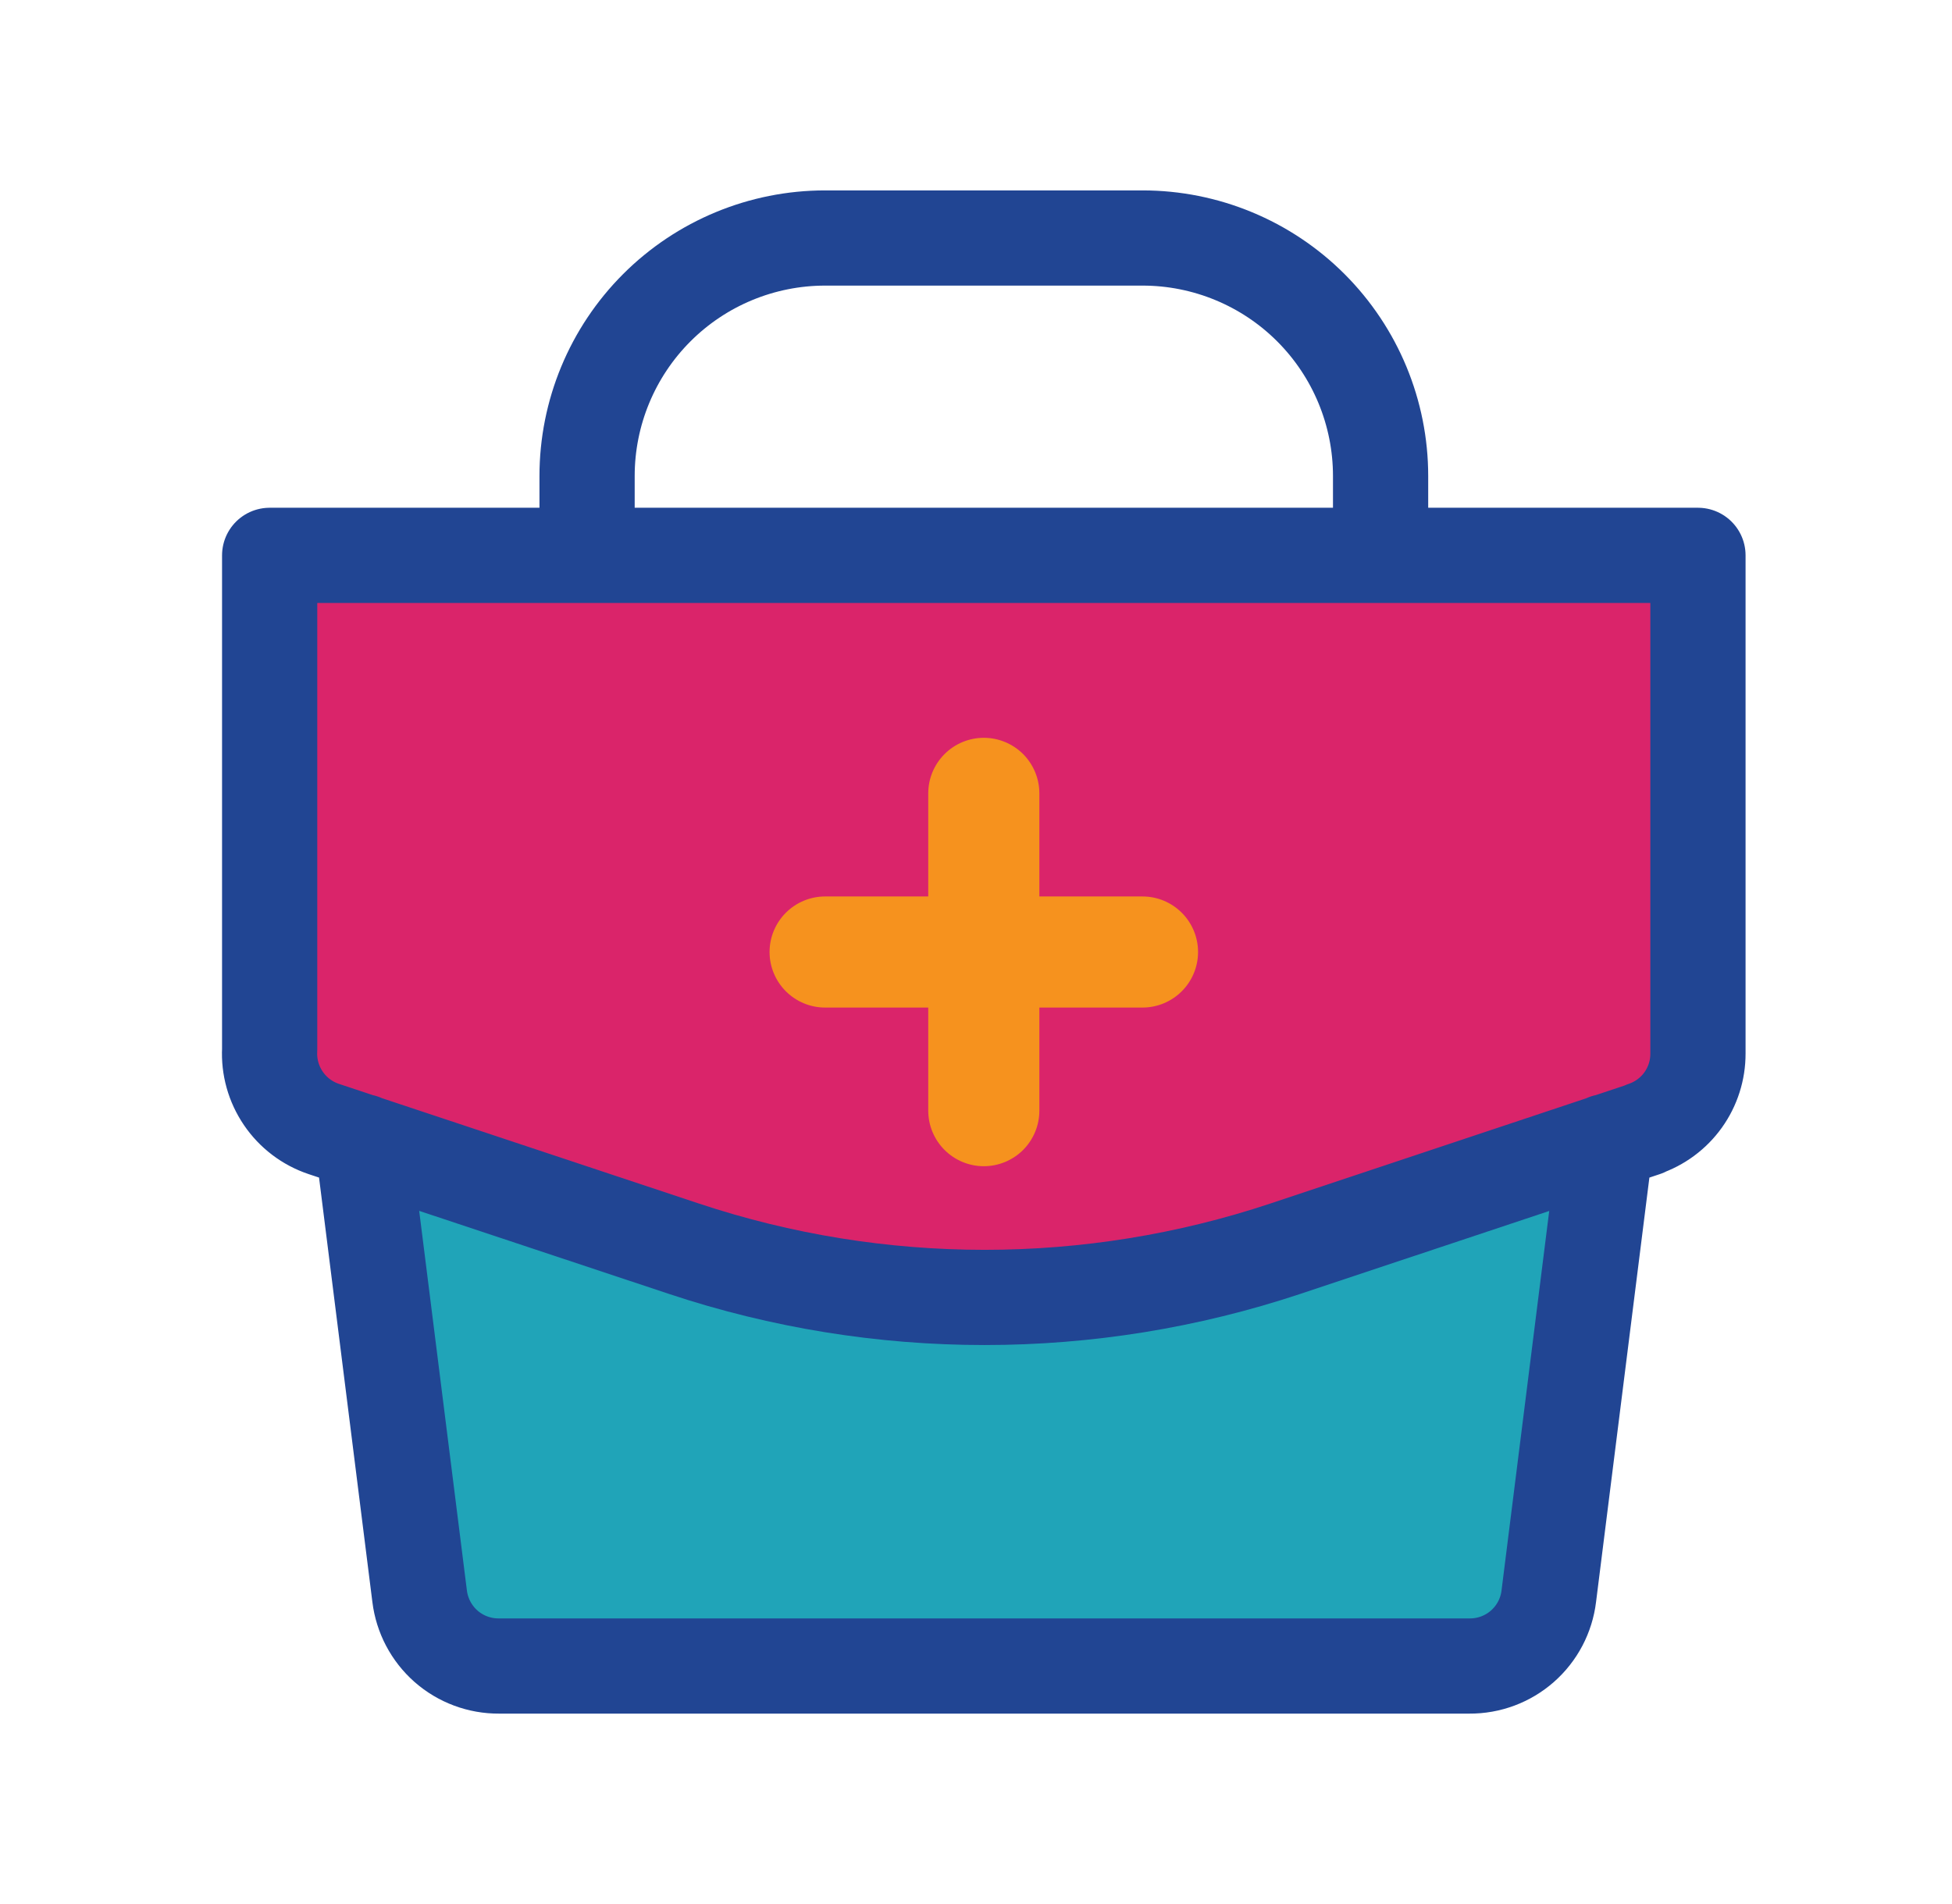
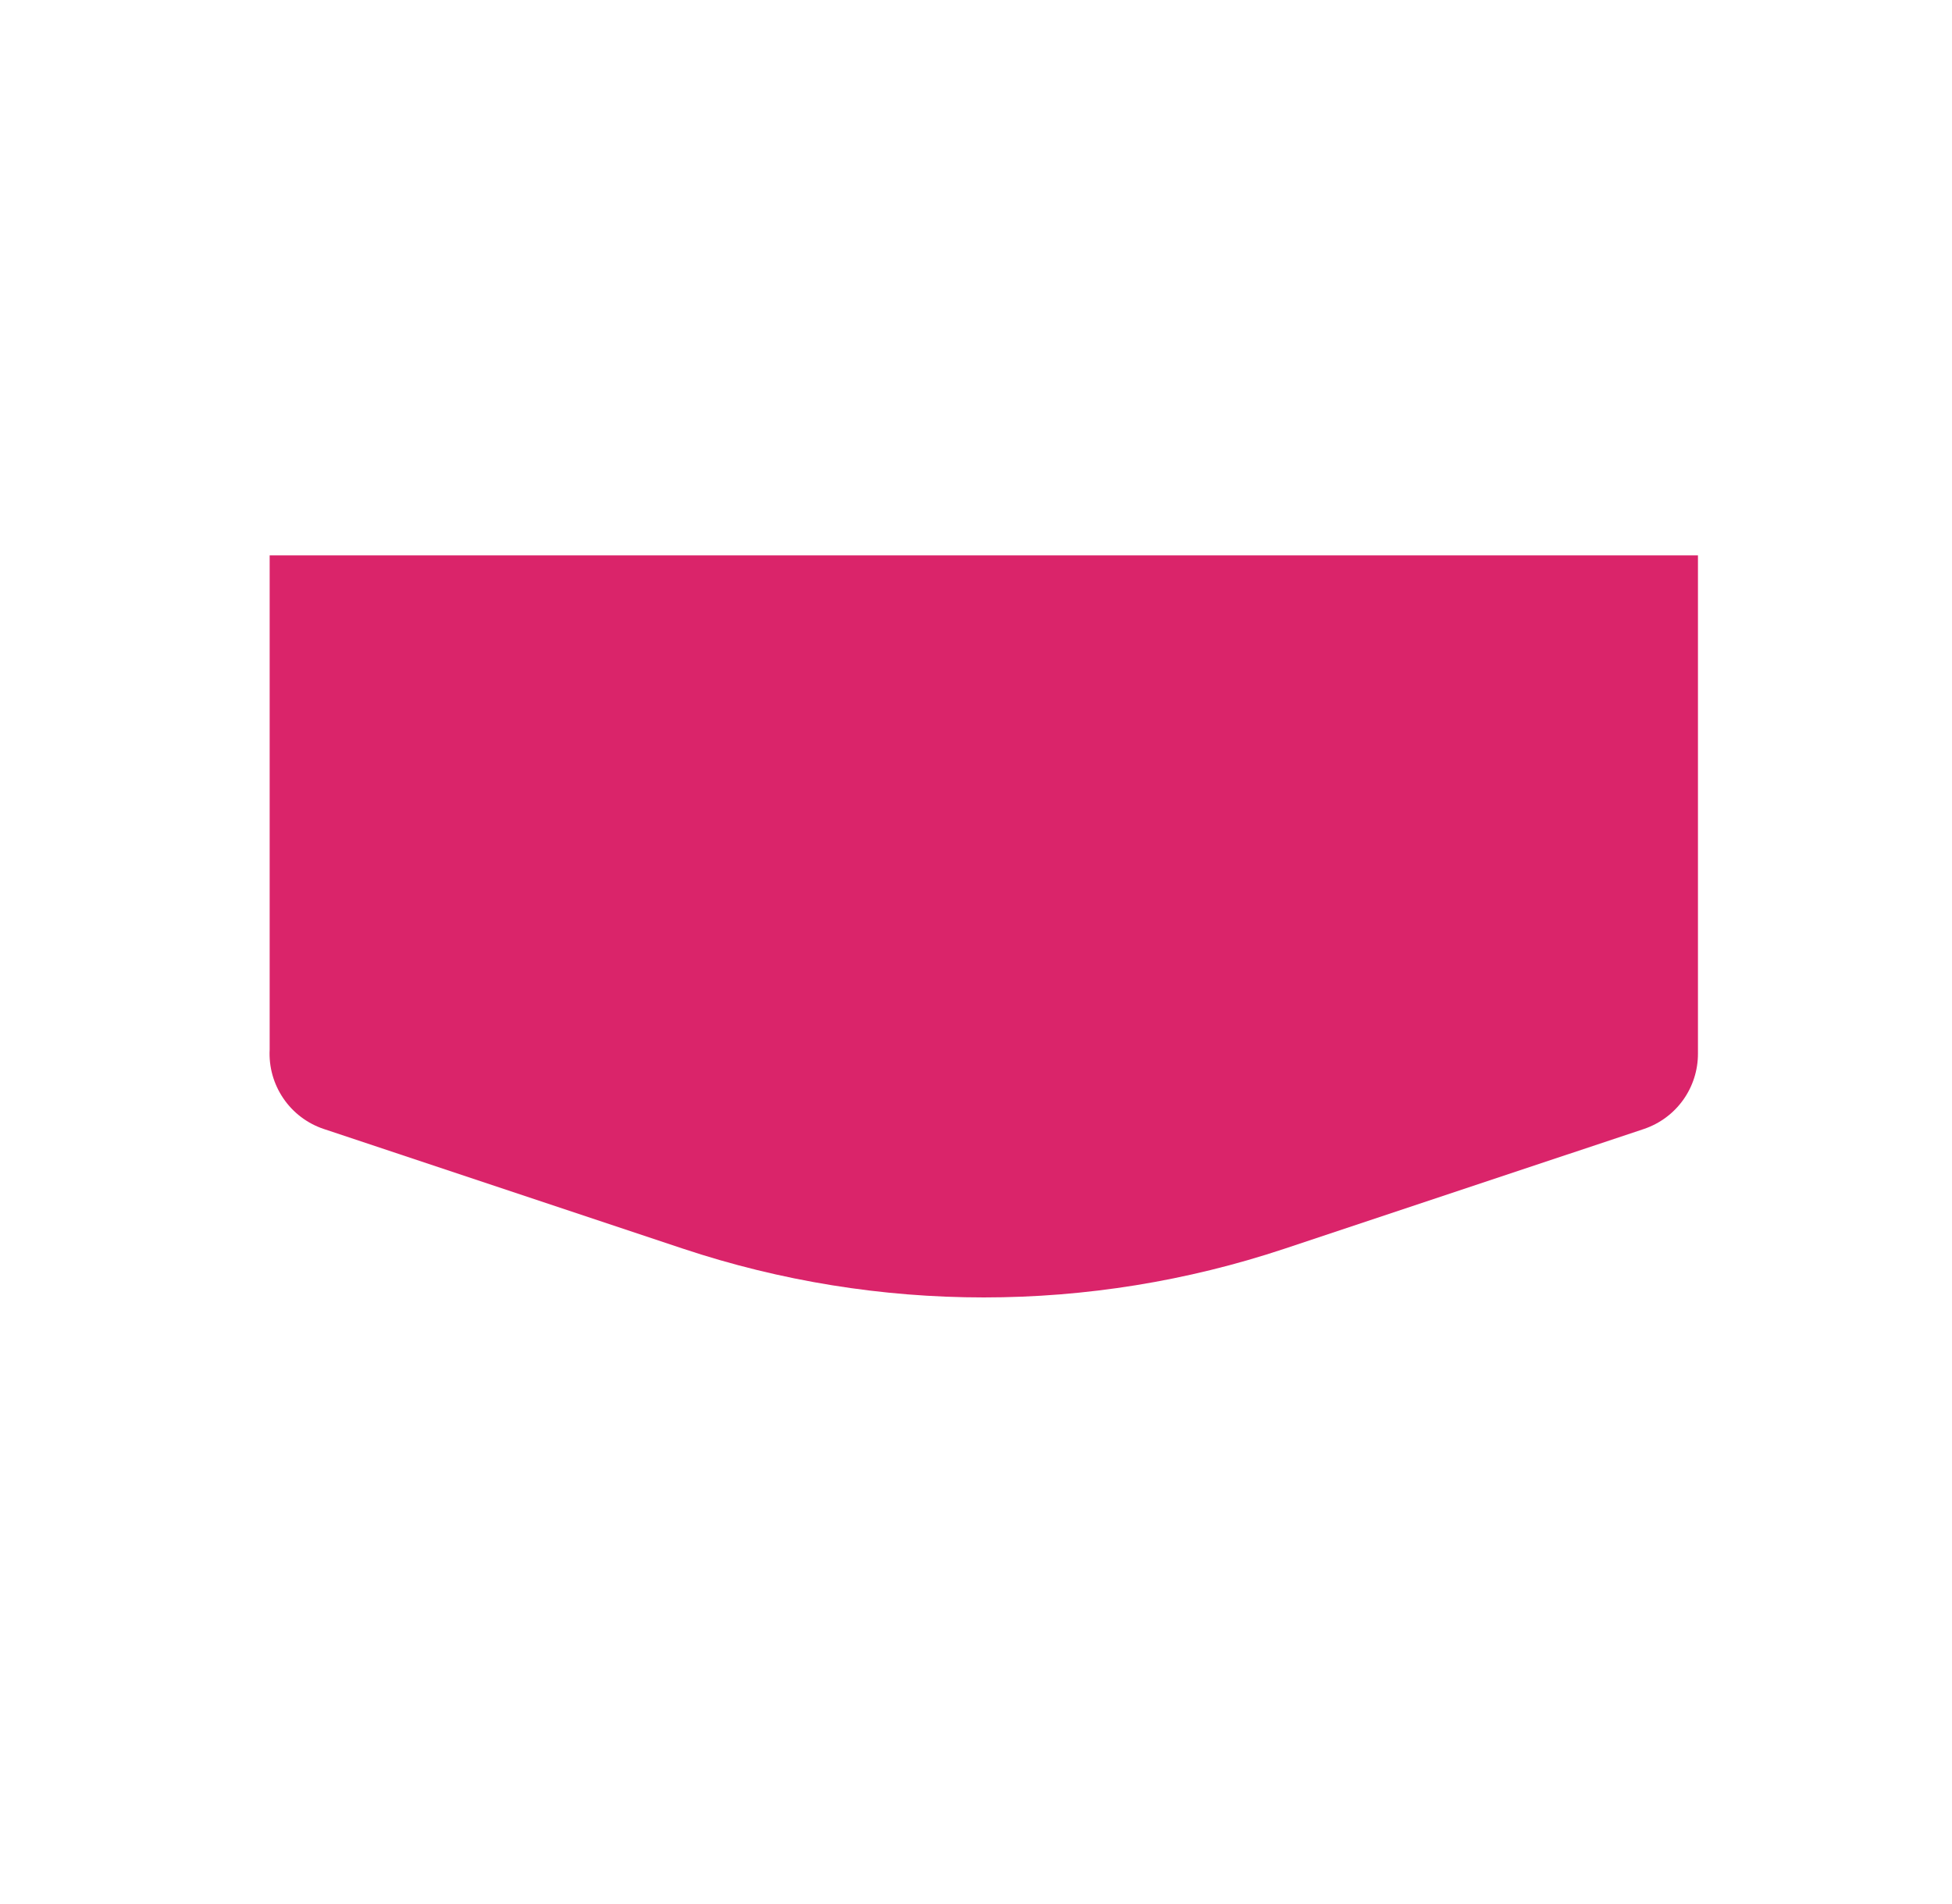
<svg xmlns="http://www.w3.org/2000/svg" width="41" height="40" viewBox="0 0 41 40" fill="none">
-   <path d="M33.714 23.983L32.514 33.533C32.465 33.94 32.268 34.314 31.961 34.585C31.653 34.855 31.257 35.003 30.848 35H10.464C10.055 35.003 9.659 34.855 9.351 34.585C9.044 34.314 8.847 33.94 8.798 33.533L7.598 23.983" fill="#20A4B8" />
  <path d="M34.531 23.717L26.981 26.233C22.881 27.598 18.448 27.598 14.348 26.233L6.798 23.717C6.453 23.601 6.155 23.375 5.951 23.074C5.746 22.773 5.645 22.413 5.664 22.05V11.667H35.664V22.133C35.665 22.483 35.556 22.824 35.353 23.108C35.15 23.392 34.862 23.605 34.531 23.717Z" fill="#DA246A" />
-   <path d="M7.614 23.983L8.814 33.533C8.864 33.94 9.061 34.314 9.368 34.585C9.675 34.855 10.072 35.003 10.481 35H30.864C31.274 35.003 31.67 34.855 31.977 34.585C32.285 34.314 32.482 33.94 32.531 33.533L33.731 23.983M34.548 23.717L26.998 26.233C22.897 27.598 18.465 27.598 14.364 26.233L6.798 23.717C6.453 23.601 6.155 23.375 5.951 23.074C5.746 22.773 5.645 22.413 5.664 22.05V11.667H35.664V22.133C35.665 22.483 35.556 22.824 35.353 23.108C35.15 23.392 34.862 23.605 34.531 23.717H34.548ZM28.998 11.667H12.331V10C12.331 8.674 12.858 7.402 13.796 6.464C14.733 5.527 16.005 5 17.331 5H23.998C25.324 5 26.596 5.527 27.533 6.464C28.471 7.402 28.998 8.674 28.998 10V11.667Z" stroke="#214593" stroke-width="2" stroke-linecap="round" stroke-linejoin="round" />
-   <path d="M20.664 25C21.106 25 21.53 24.824 21.843 24.512C22.155 24.199 22.331 23.775 22.331 23.333V21.667H23.997C24.439 21.667 24.863 21.491 25.176 21.178C25.488 20.866 25.664 20.442 25.664 20C25.664 19.558 25.488 19.134 25.176 18.822C24.863 18.509 24.439 18.333 23.997 18.333H22.331V16.667C22.331 16.225 22.155 15.801 21.843 15.488C21.53 15.176 21.106 15 20.664 15C20.222 15 19.798 15.176 19.486 15.488C19.173 15.801 18.997 16.225 18.997 16.667V18.333H17.331C16.889 18.333 16.465 18.509 16.152 18.822C15.84 19.134 15.664 19.558 15.664 20C15.664 20.442 15.84 20.866 16.152 21.178C16.465 21.491 16.889 21.667 17.331 21.667H18.997V23.333C18.997 23.775 19.173 24.199 19.486 24.512C19.798 24.824 20.222 25 20.664 25Z" fill="#F6921E" stroke="#DA246A" />
</svg>